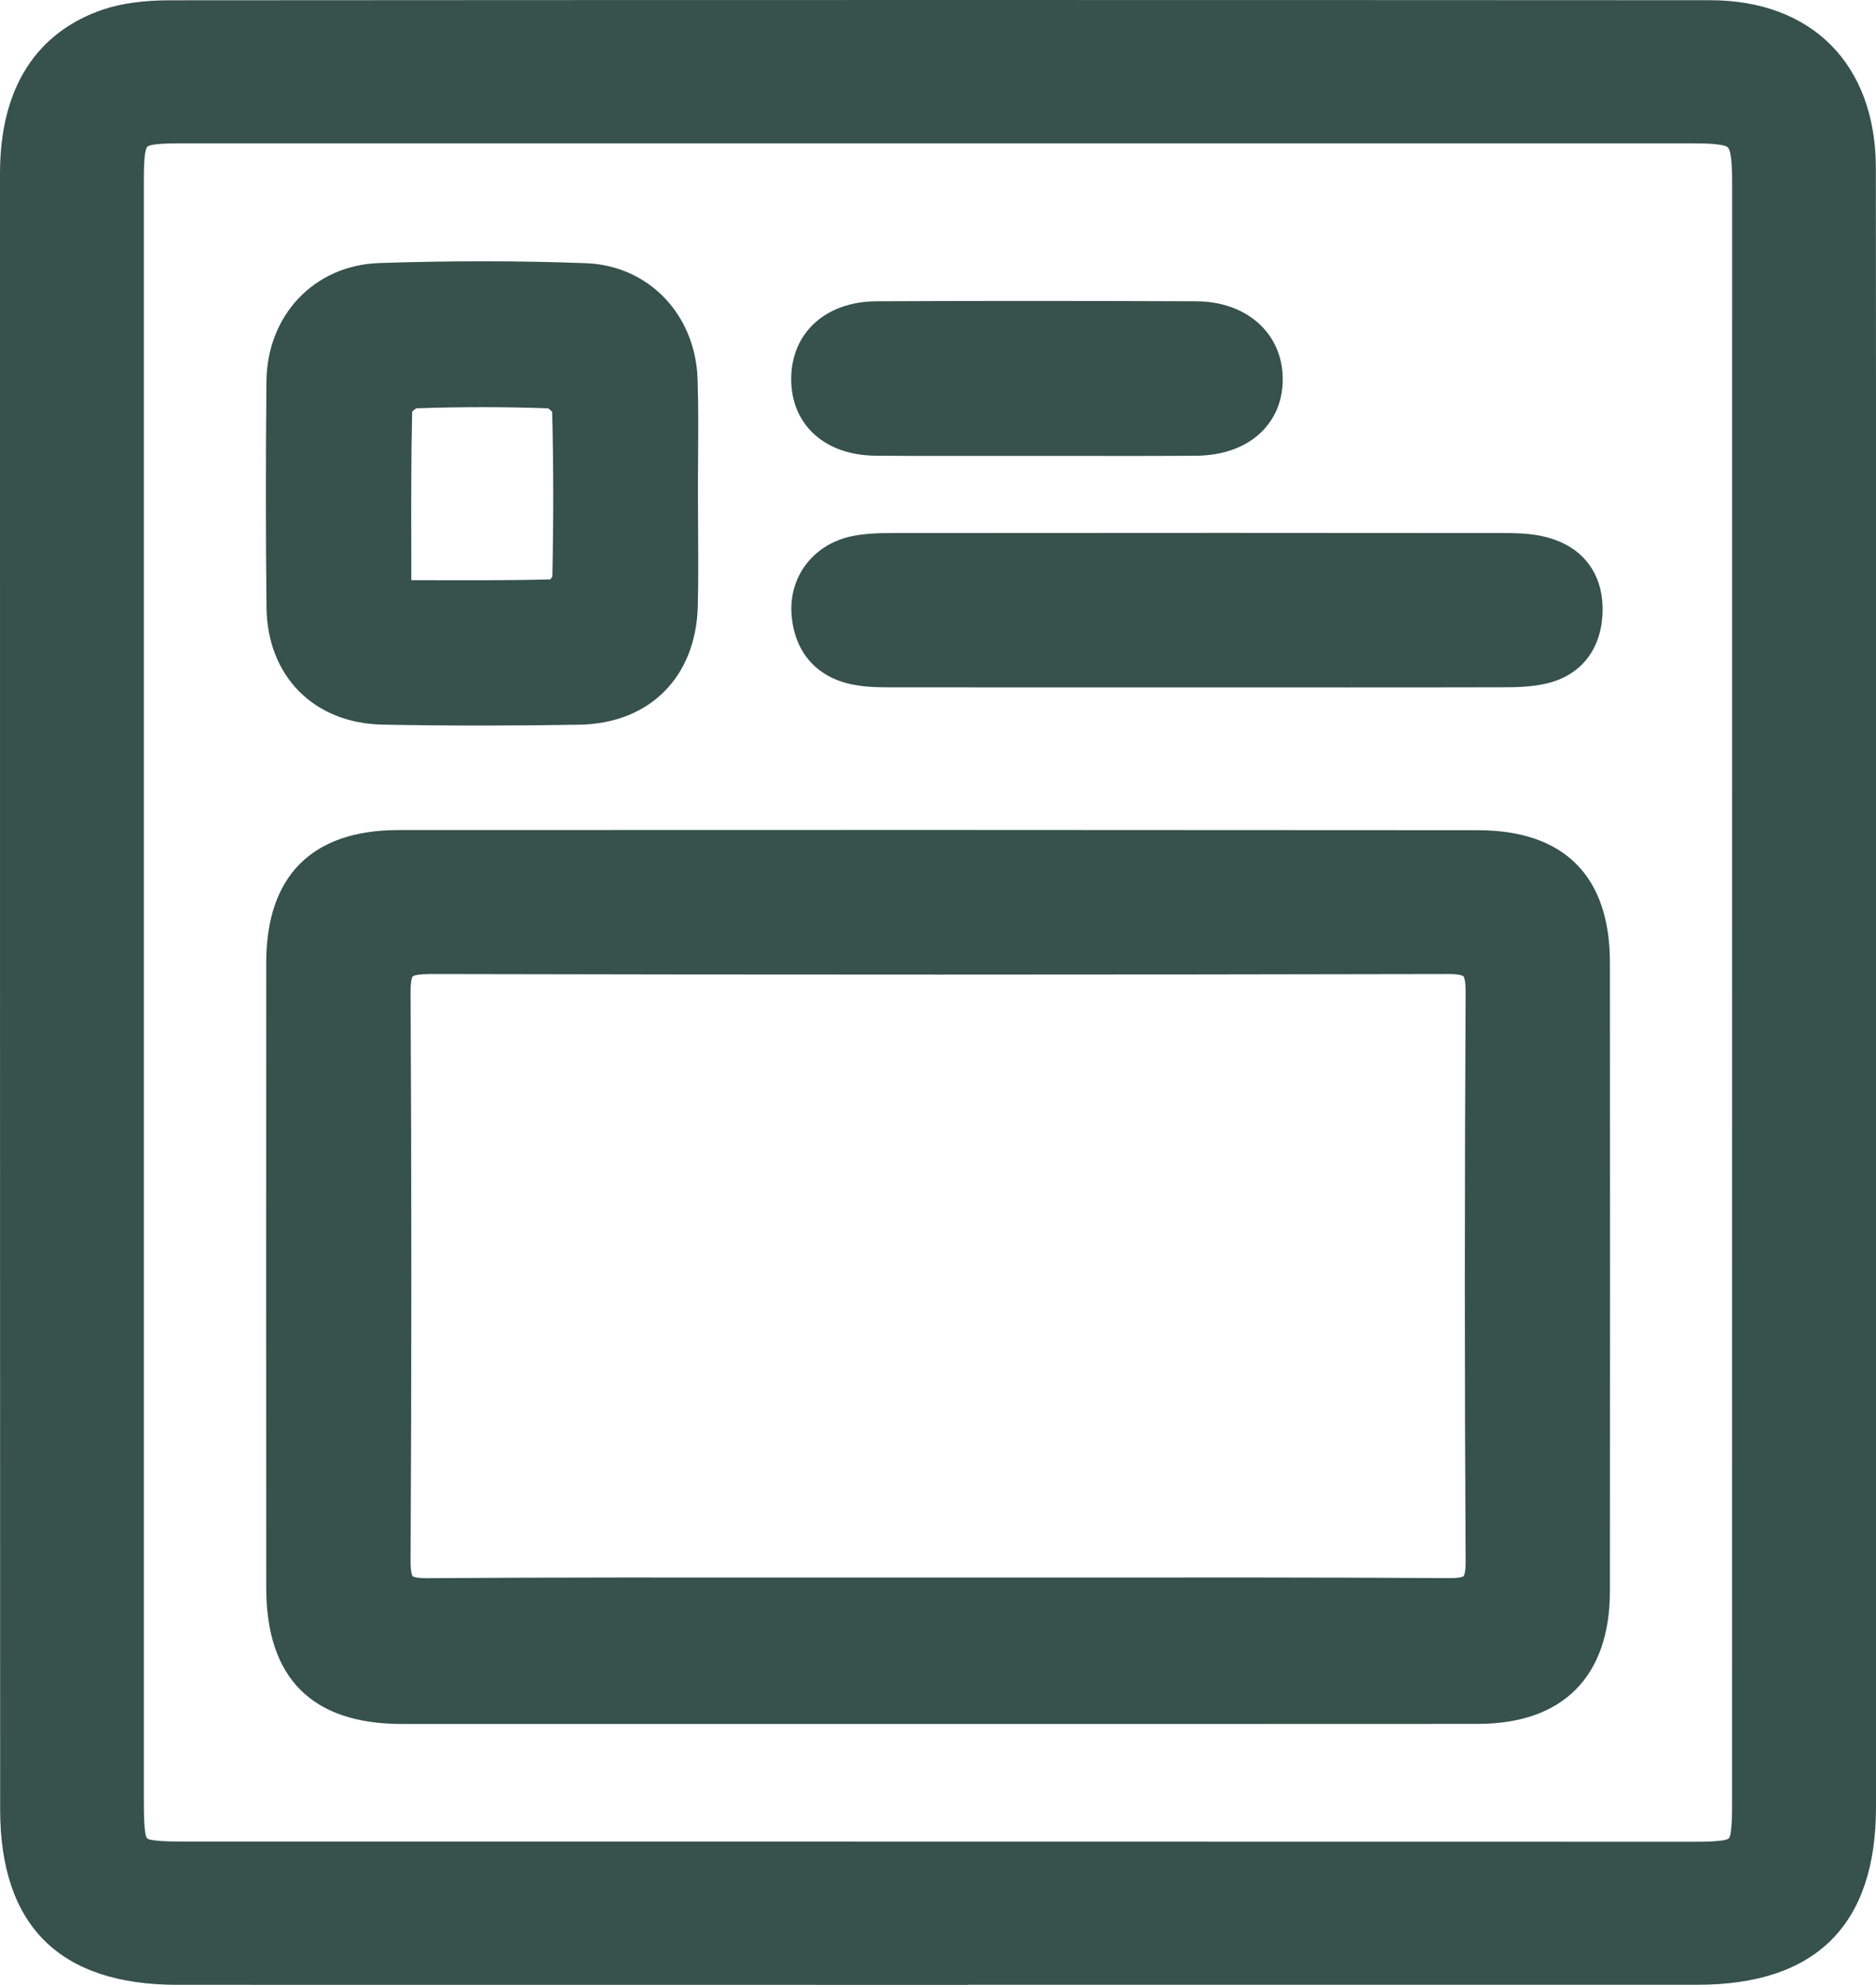
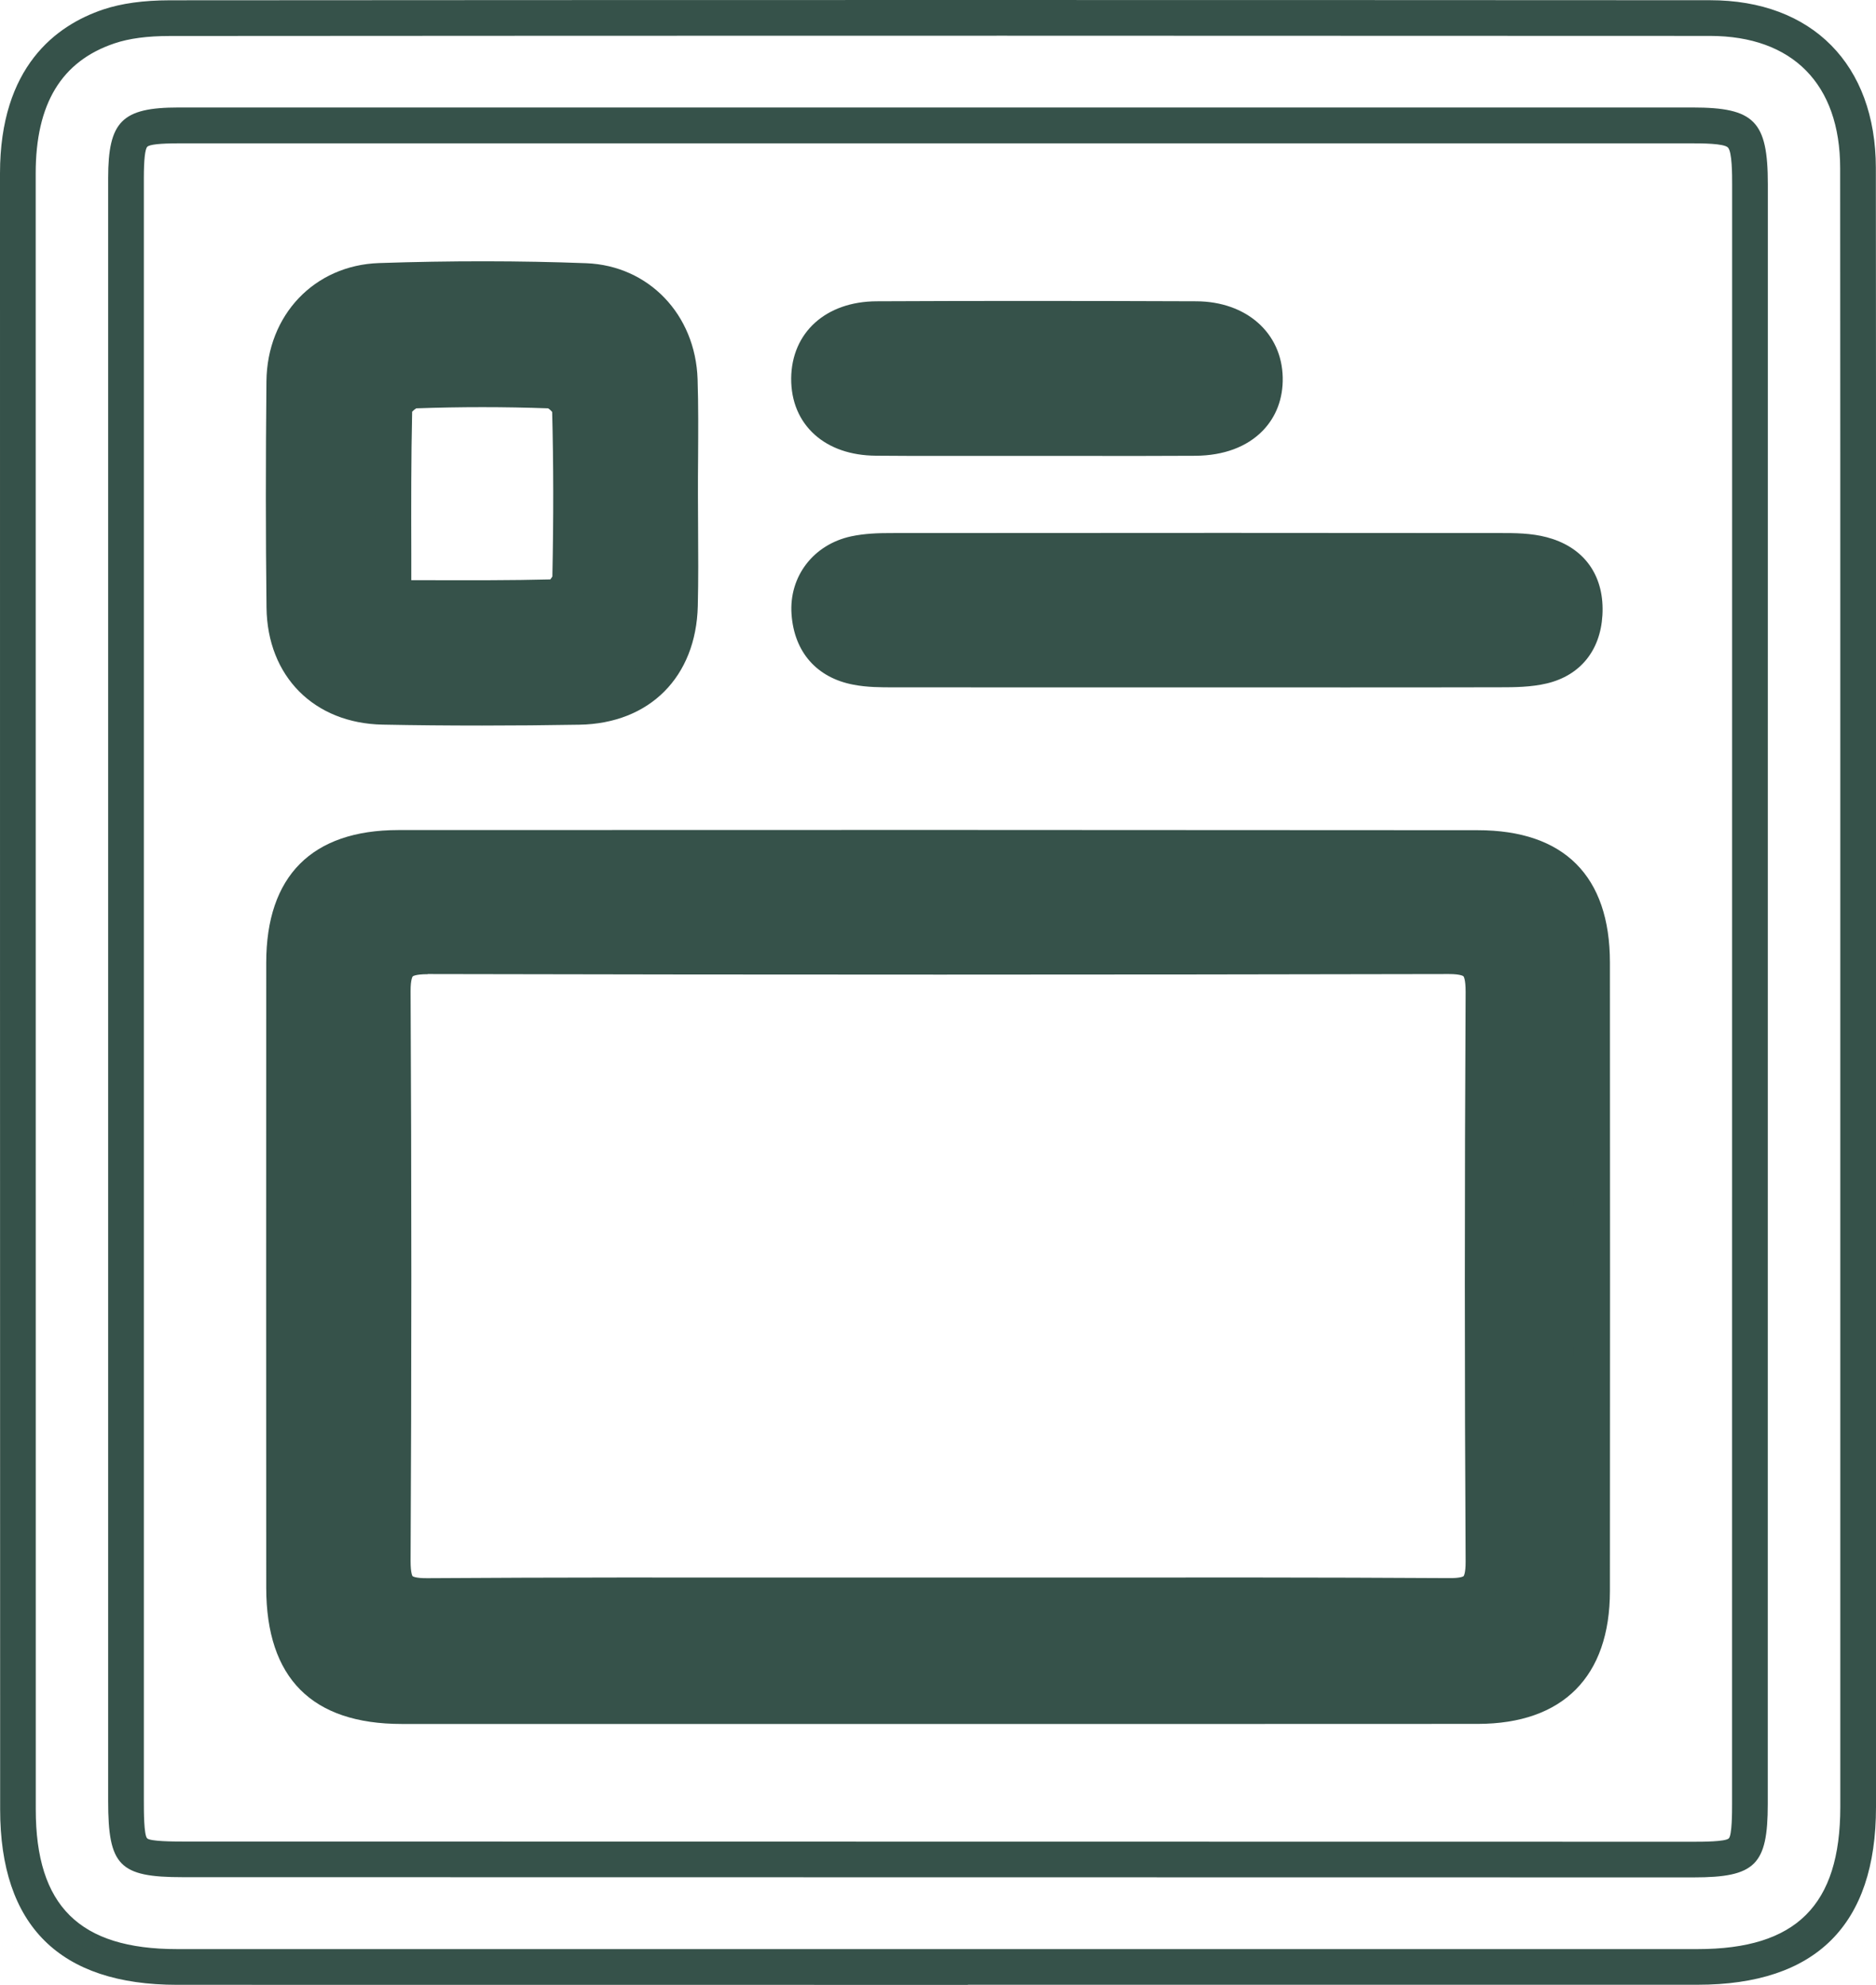
<svg xmlns="http://www.w3.org/2000/svg" id="Laag_2" data-name="Laag 2" viewBox="0 0 262.77 277.89">
  <defs>
    <style>
      .cls-1 {
        fill: #36524a;
        stroke-width: 0px;
      }
    </style>
  </defs>
  <g id="Laag_1-2" data-name="Laag 1">
    <g id="kAorNO.tif">
      <g>
        <g>
-           <path class="cls-1" d="m260.27,138.94c0,38.02,0,76.04,0,114.06,0,15.19-7.21,22.38-22.48,22.38-70.99.01-141.99.01-212.98,0-15.01,0-22.29-7.21-22.3-22.07-.02-76.34-.02-152.68-.01-229.03,0-10.68,4.25-17.72,12.74-20.58,2.68-.9,5.69-1.16,8.54-1.16,71.91-.06,143.82-.06,215.73-.01,12.91,0,20.72,7.95,20.73,20.98.04,38.48.02,76.95.02,115.43Zm-242.61.06c0,37.72,0,75.44,0,113.15,0,7.67.46,8.16,7.93,8.16,70.54.02,141.09.03,211.63.03,7.32,0,7.9-.59,7.9-7.77,0-75.59.01-151.18.01-226.76,0-7.44-.77-8.26-8.03-8.26-70.7-.01-141.39-.01-212.09,0-6.59,0-7.35.8-7.35,7.38,0,38.02,0,76.05,0,114.07Z" />
          <path class="cls-1" d="m135.57,277.89c-36.92,0-73.84,0-110.76-.01-16.45,0-24.79-8.27-24.79-24.57C0,176.96,0,100.62,0,24.28,0,9.33,7.86,3.55,14.45,1.33,17.03.47,20.08.05,23.79.04,94.21-.01,166.79-.01,239.52.03c14.31,0,23.21,9.01,23.23,23.48.03,27.08.03,54.17.02,81.25v34.18s0,24.01,0,24.01c0,30.01,0,60.03,0,90.04,0,16.51-8.41,24.88-24.98,24.88-34.07,0-68.15,0-102.22,0ZM139.6,5c-39.03,0-77.73.01-115.81.04-3.16,0-5.7.34-7.75,1.03-7.43,2.5-11.04,8.45-11.04,18.21,0,76.34,0,152.68.01,229.03,0,13.53,6.11,19.57,19.8,19.57,70.99.01,141.98.01,212.98,0,13.81,0,19.97-6.13,19.98-19.88,0-30.01,0-60.03,0-90.04v-24.01s0-34.18,0-34.18c0-27.08,0-54.16-.02-81.25-.01-11.74-6.66-18.48-18.23-18.49-33.4-.02-66.77-.03-99.91-.03Zm97.61,257.84c-70.54,0-141.09-.01-211.63-.03-8.87,0-10.43-1.6-10.43-10.66V106.41c0-27.16,0-54.32,0-81.48,0-7.94,1.94-9.88,9.85-9.88,70.7-.01,141.39-.01,212.09,0,8.66,0,10.53,1.91,10.53,10.76,0,75.59,0,151.18-.01,226.76,0,8.54-1.75,10.27-10.4,10.27ZM20.15,139v113.15c0,1.42,0,4.75.46,5.22.43.44,3.73.45,4.97.45,70.54.02,141.09.02,211.63.03,1.22,0,4.46,0,4.94-.47.46-.45.46-3.72.46-4.79,0-75.59.01-151.18.01-226.76,0-1.37,0-4.57-.59-5.18-.56-.58-3.75-.58-4.94-.58-70.69,0-141.39,0-212.09,0-2.58,0-4.06.16-4.37.48s-.48,1.8-.48,4.4c0,27.16,0,54.32,0,81.48v32.59Z" />
        </g>
        <g>
          <path class="cls-1" d="m130.94,238.85c-24.89,0-49.78.01-74.67,0-11.28,0-16.47-5.23-16.48-16.57-.01-29.17-.02-58.34,0-87.51,0-10.75,5.23-16.07,16-16.08,50.39-.03,100.79-.02,151.18.02,10.8,0,16.03,5.29,16.04,16.04.02,29.32.02,58.64,0,87.97,0,10.69-5.39,16.12-16.01,16.13-25.35.02-50.7,0-76.05,0Zm.42-15.48c23.82,0,47.65-.07,71.47.08,3.73.02,4.98-.95,4.95-4.83-.16-26.58-.14-53.15,0-79.73.02-3.74-1.03-5.01-4.88-5-47.65.11-95.3.11-142.95,0-3.77,0-4.96,1.11-4.94,4.93.15,26.58.15,53.15,0,79.73-.02,3.78,1.04,4.94,4.87,4.91,23.82-.16,47.65-.08,71.47-.08Z" />
          <path class="cls-1" d="m174.16,241.36c-7.01,0-14.03,0-21.04,0h-22.18v-2.5,2.5h-20.94c-17.91,0-35.82,0-53.73,0-12.58,0-18.97-6.42-18.98-19.06-.01-29.17-.02-58.34,0-87.51,0-12.15,6.4-18.57,18.5-18.58,49.67-.03,100.54-.02,151.18.02,12.12,0,18.53,6.42,18.53,18.53.02,29.32.02,58.65,0,87.97,0,12-6.58,18.61-18.51,18.62-10.94.01-21.89.01-32.83.01Zm-43.22-5h22.18c17.96,0,35.91,0,53.87,0,9.21,0,13.51-4.34,13.51-13.63.02-29.32.02-58.64,0-87.96,0-9.35-4.18-13.53-13.54-13.54-50.64-.04-101.51-.05-151.18-.02-9.33,0-13.5,4.19-13.5,13.58-.01,29.17,0,58.34,0,87.51,0,9.98,4.06,14.06,13.98,14.07,17.91.01,35.82.01,53.73,0h20.95Zm-71.2-10.4c-1.78,0-3.97-.22-5.49-1.74-1.56-1.56-1.76-3.75-1.75-5.69.15-26.37.15-53.18,0-79.7,0-1.8.18-4.08,1.76-5.66,1.58-1.59,3.86-1.76,5.69-1.78,47.82.1,95.92.1,142.94,0,1.79.04,4.04.19,5.62,1.78,1.58,1.59,1.78,3.9,1.77,5.73-.15,28-.14,54.07,0,79.7.01,1.79-.18,4.04-1.75,5.61-1.56,1.56-3.78,1.75-5.73,1.74-17.92-.11-36.14-.1-53.77-.08-5.9,0-11.8,0-17.69,0h0c-5.97,0-12,0-18.01,0-17.52-.01-35.64-.03-53.45.09-.05,0-.1,0-.16,0Zm.17-89.57c-1.77,0-2.09.3-2.1.31,0,0-.31.34-.3,2.1.14,26.53.14,53.37,0,79.75,0,1.79.28,2.12.28,2.12,0,0,.35.3,2.08.28,17.83-.12,35.96-.1,53.49-.09,6,0,12,0,18,0h0c5.9,0,11.79,0,17.69,0,17.63-.01,35.87-.03,53.8.08,1.86.03,2.16-.28,2.16-.28,0,0,.29-.34.28-2.04-.15-25.65-.15-51.73,0-79.76,0-1.84-.29-2.16-.31-2.18,0,0-.33-.31-2.03-.31h-.03c-47.03.1-95.13.11-142.96,0h-.04Z" />
        </g>
        <g>
          <path class="cls-1" d="m95.25,69.21c0,5.19.11,10.39-.02,15.58-.2,8.52-5.61,14.03-14.11,14.18-9.16.15-18.33.16-27.48,0-8.24-.15-13.72-5.7-13.82-13.92-.12-10.54-.12-21.07-.01-31.61.08-7.85,5.52-13.82,13.35-14.09,9.61-.33,19.25-.35,28.85.02,7.6.29,12.95,6.17,13.2,13.82.18,5.34.03,10.69.04,16.03Zm-40.14,14.51c7.81,0,15.22.08,22.62-.12.77-.02,2.11-1.7,2.13-2.63.17-7.91.18-15.83-.03-23.73-.03-.92-1.72-2.52-2.69-2.56-6.38-.23-12.78-.23-19.16-.01-.98.03-2.71,1.59-2.74,2.47-.21,8.65-.12,17.3-.12,26.58Z" />
          <path class="cls-1" d="m67.46,101.58c-4.69,0-9.33-.04-13.86-.13-9.62-.18-16.16-6.77-16.27-16.39-.12-10.08-.12-20.44-.01-31.67.09-9.29,6.72-16.25,15.76-16.56,10.03-.34,19.8-.33,29.03.02,8.74.34,15.3,7.17,15.6,16.23.12,3.7.09,7.43.07,11.05-.01,1.69-.03,3.38-.02,5.07h0c0,1.54.01,3.09.02,4.63.02,3.6.05,7.33-.04,11.01-.24,9.93-6.74,16.45-16.57,16.62-4.6.08-9.18.12-13.71.12Zm.09-59.99c-4.68,0-9.46.08-14.3.25-6.37.22-10.87,4.99-10.93,11.61-.11,11.19-.11,21.51.01,31.56.08,6.93,4.44,11.32,11.37,11.45,8.86.16,18.07.17,27.4,0,7.12-.12,11.48-4.51,11.65-11.74.09-3.6.06-7.29.04-10.86-.01-1.55-.02-3.11-.02-4.66h0c0-1.7.01-3.41.02-5.11.03-3.56.06-7.25-.06-10.84-.21-6.47-4.65-11.16-10.8-11.4-4.66-.18-9.46-.27-14.37-.27Zm-2.17,44.65c-1.67,0-3.35,0-5.06,0-1.72,0-3.45,0-5.2,0h-2.5v-2.5c0-2.08,0-4.13,0-6.15-.01-7.07-.03-13.75.13-20.49.06-2.39,3-4.84,5.15-4.91,6.47-.23,12.98-.22,19.34.01,2.32.08,5.03,2.74,5.1,4.99.21,7.48.22,15.28.03,23.86-.05,2.12-2.31,5.02-4.56,5.08-4.13.11-8.22.14-12.42.14Zm-7.77-5.01c.91,0,1.82,0,2.72,0,5.78.01,11.25.03,16.75-.11.11-.13.22-.29.29-.41.17-8.27.16-15.81-.03-23.03-.14-.18-.38-.4-.56-.51-6.09-.22-12.3-.22-18.48,0-.17.1-.41.3-.57.47-.15,6.53-.14,13.04-.12,19.93,0,1.21,0,2.43,0,3.66Z" />
        </g>
        <g>
          <path class="cls-1" d="m167.14,93.73c-13.89,0-27.78.01-41.67-.01-1.83,0-3.69.01-5.47-.32-4.12-.78-6.35-3.46-6.65-7.59-.28-4.03,2.34-7.41,6.38-8.28,1.62-.35,3.33-.41,5-.41,28.7-.02,57.39-.03,86.09,0,1.96,0,4.03.09,5.86.7,3.8,1.26,5.5,4.24,5.27,8.16-.22,3.73-2.16,6.37-5.86,7.26-1.9.45-3.93.47-5.91.48-14.35.04-28.7.02-43.04.02Z" />
          <path class="cls-1" d="m187.75,96.24c-3.44,0-6.87,0-10.3,0h-10.31s-10.31,0-10.31,0c-10.46,0-20.91,0-31.36-.01h-.27c-1.84,0-3.74,0-5.66-.37-5.14-.97-8.3-4.57-8.67-9.87-.37-5.28,3.06-9.76,8.35-10.9,1.88-.4,3.77-.46,5.52-.46,34.73-.03,61.28-.03,86.09,0,2.17,0,4.47.1,6.65.83,4.74,1.57,7.28,5.46,6.97,10.68-.29,4.96-3.13,8.43-7.78,9.54-2.24.53-4.59.54-6.48.54-7.48.02-14.96.02-22.44.02Zm-20.61-5h10.31c10.91,0,21.82,0,32.73-.02,1.71,0,3.66,0,5.33-.41,2.49-.59,3.78-2.22,3.95-4.97.17-2.94-.99-4.79-3.56-5.64-1.5-.5-3.33-.57-5.08-.57-24.81-.04-51.35-.04-86.08,0-1.48,0-3.05.04-4.48.35-2.83.61-4.61,2.88-4.41,5.66.22,3.07,1.68,4.76,4.62,5.31,1.46.28,3.06.28,4.74.28h.27c10.45.02,20.9.02,31.35.02h10.31Z" />
        </g>
        <g>
          <path class="cls-1" d="m145.05,61.31c-7.46,0-14.92.05-22.38-.02-5.82-.05-9.39-3.29-9.34-8.31.04-4.93,3.71-8.29,9.47-8.32,14.92-.07,29.84-.06,44.77,0,5.74.03,9.51,3.36,9.61,8.21.11,5.07-3.65,8.37-9.74,8.41-7.46.05-14.92.01-22.38.01Z" />
          <path class="cls-1" d="m131.63,63.83c-2.99,0-6,0-8.98-.03-3.46-.03-6.41-1.04-8.52-2.93-2.19-1.96-3.33-4.69-3.31-7.9.06-6.42,4.86-10.76,11.96-10.79,14.38-.07,29.03-.06,44.79,0,6.99.03,11.97,4.41,12.1,10.66.06,2.94-.91,5.51-2.8,7.46-2.21,2.27-5.47,3.48-9.42,3.51-5.26.03-10.51.03-15.77.02h-6.63c-2.27,0-4.55,0-6.83,0-2.17,0-4.38,0-6.59,0Zm12.34-16.7c-7.18,0-14.2.02-21.16.05-4.34.02-6.95,2.2-6.98,5.84-.02,1.75.54,3.14,1.64,4.13,1.19,1.06,3,1.64,5.23,1.66,5.17.04,10.43.03,15.52.02,2.28,0,4.56,0,6.84,0h6.64c5.24.02,10.49.02,15.73-.01,2.55-.02,4.64-.73,5.87-2,.95-.98,1.41-2.28,1.38-3.87-.07-3.53-2.8-5.74-7.12-5.76-8.12-.04-15.94-.05-23.58-.05Z" />
        </g>
      </g>
    </g>
  </g>
</svg>